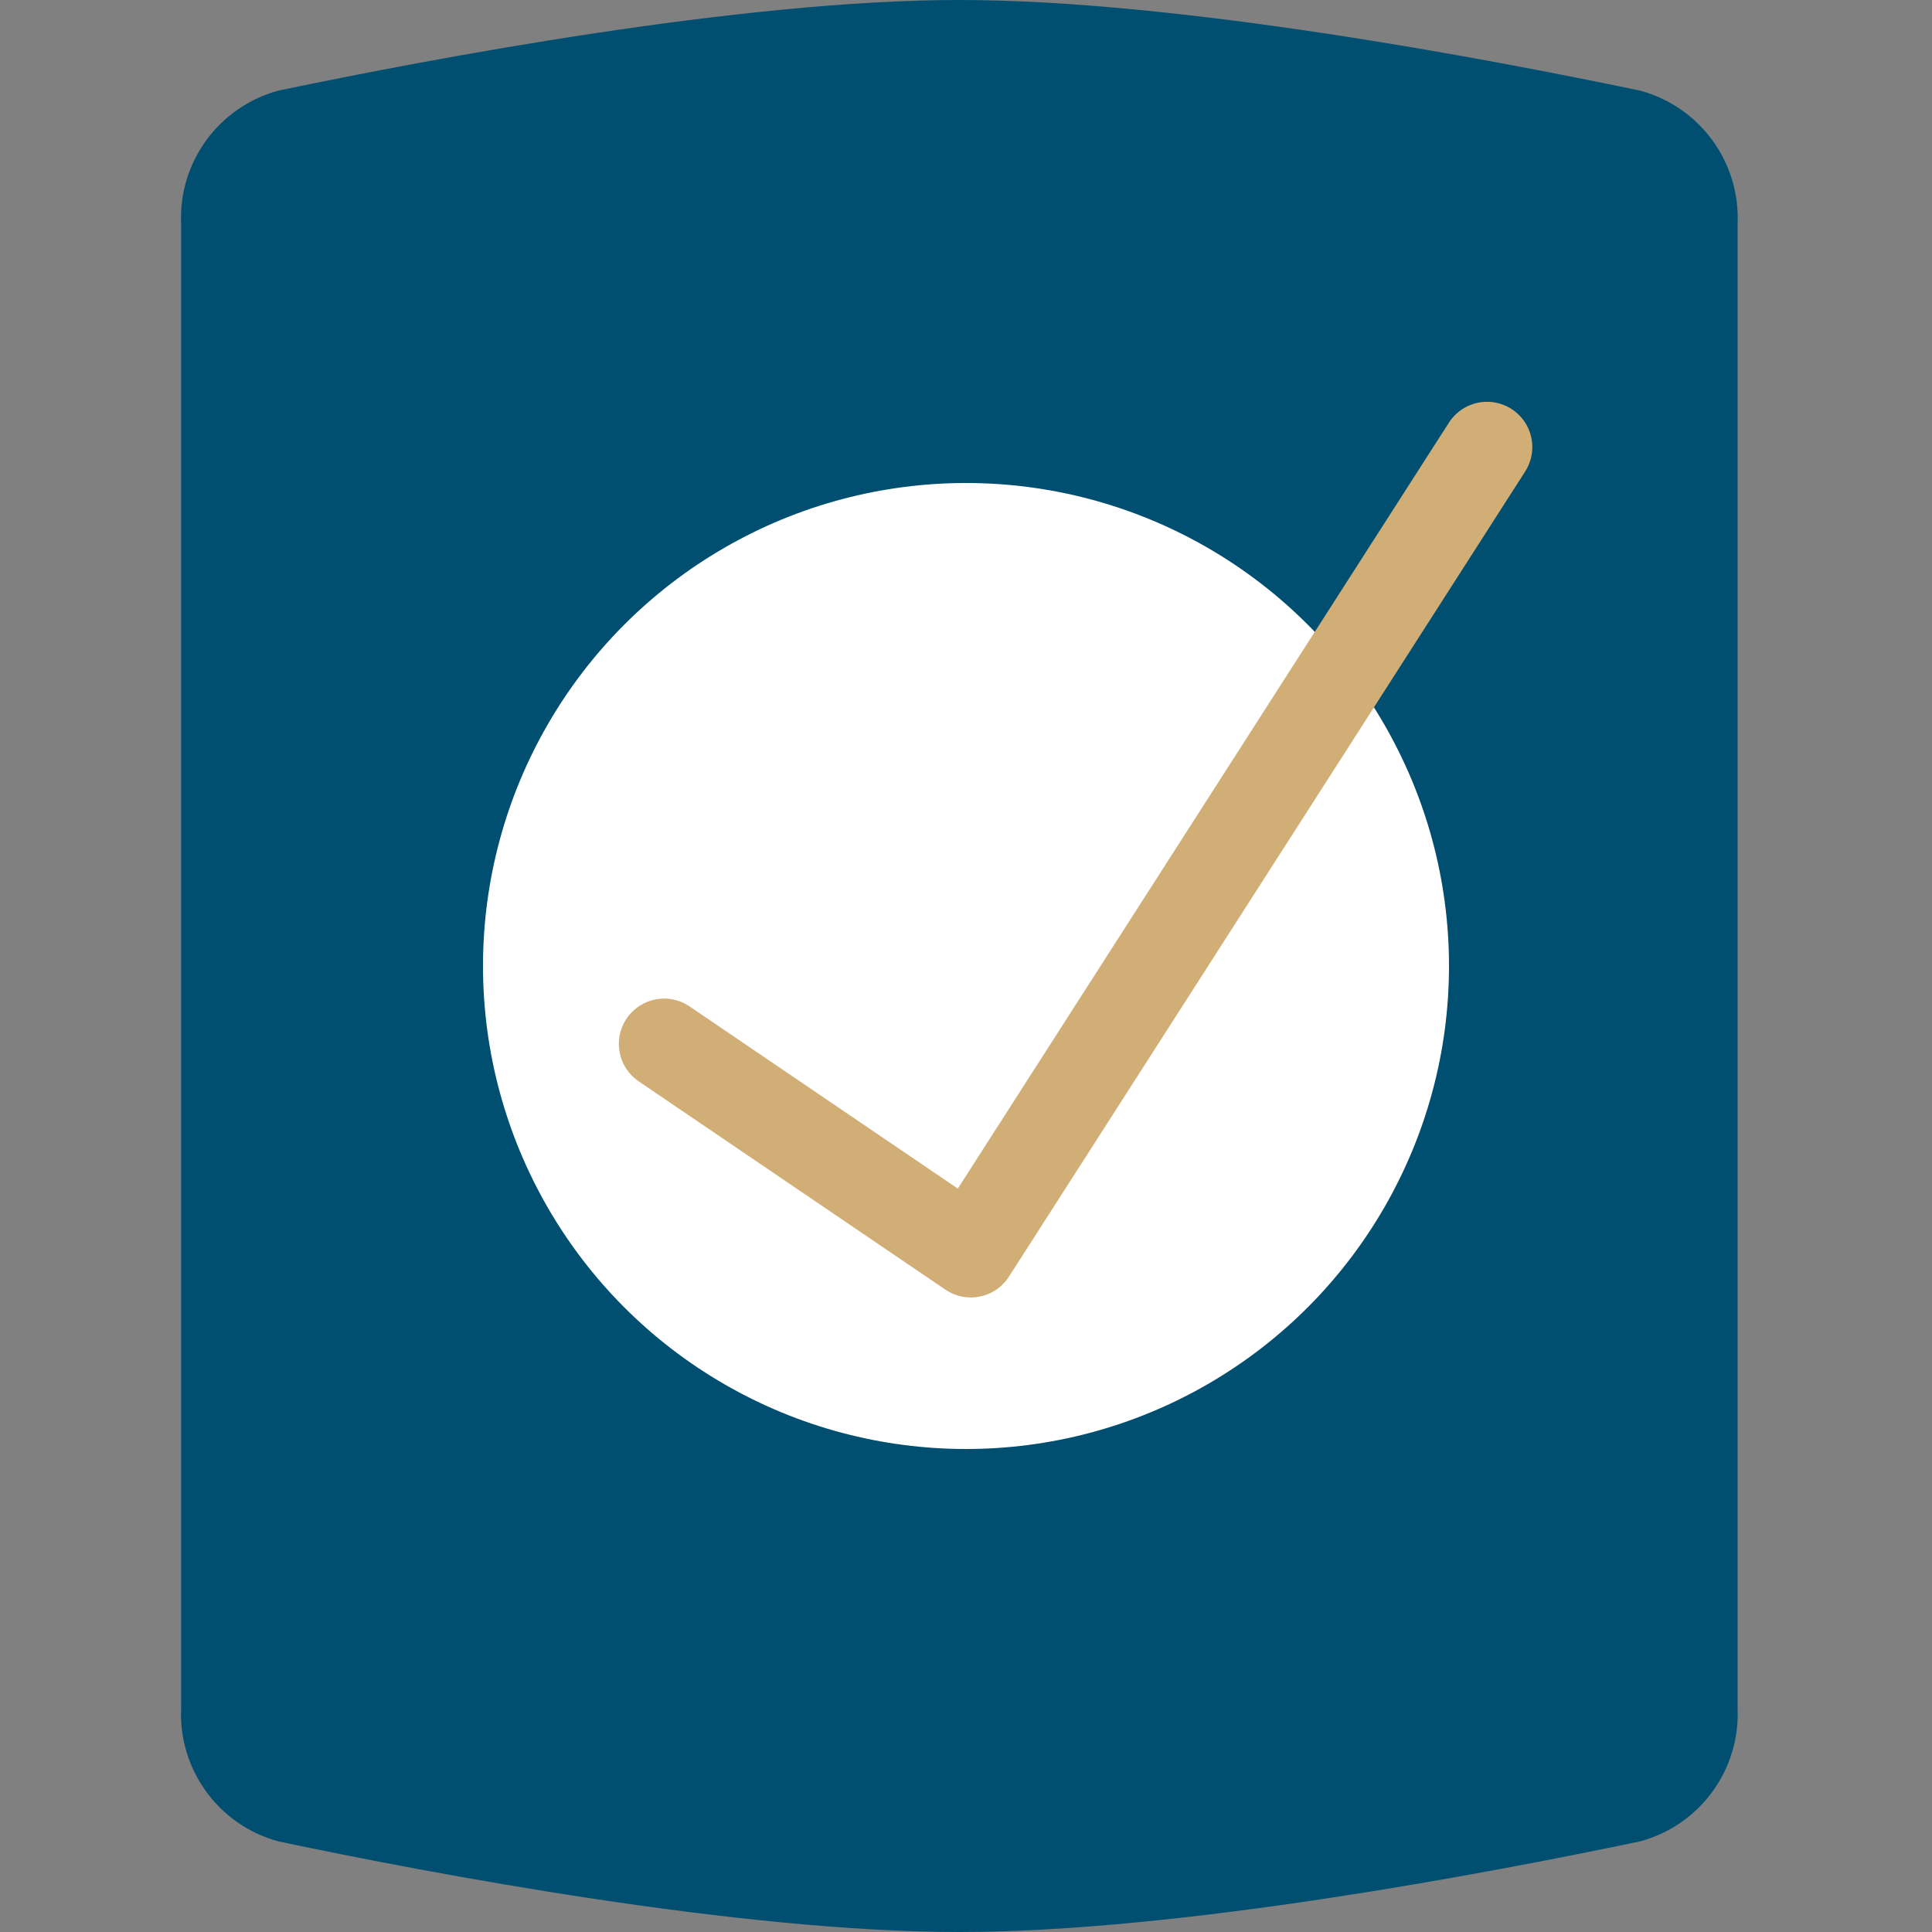
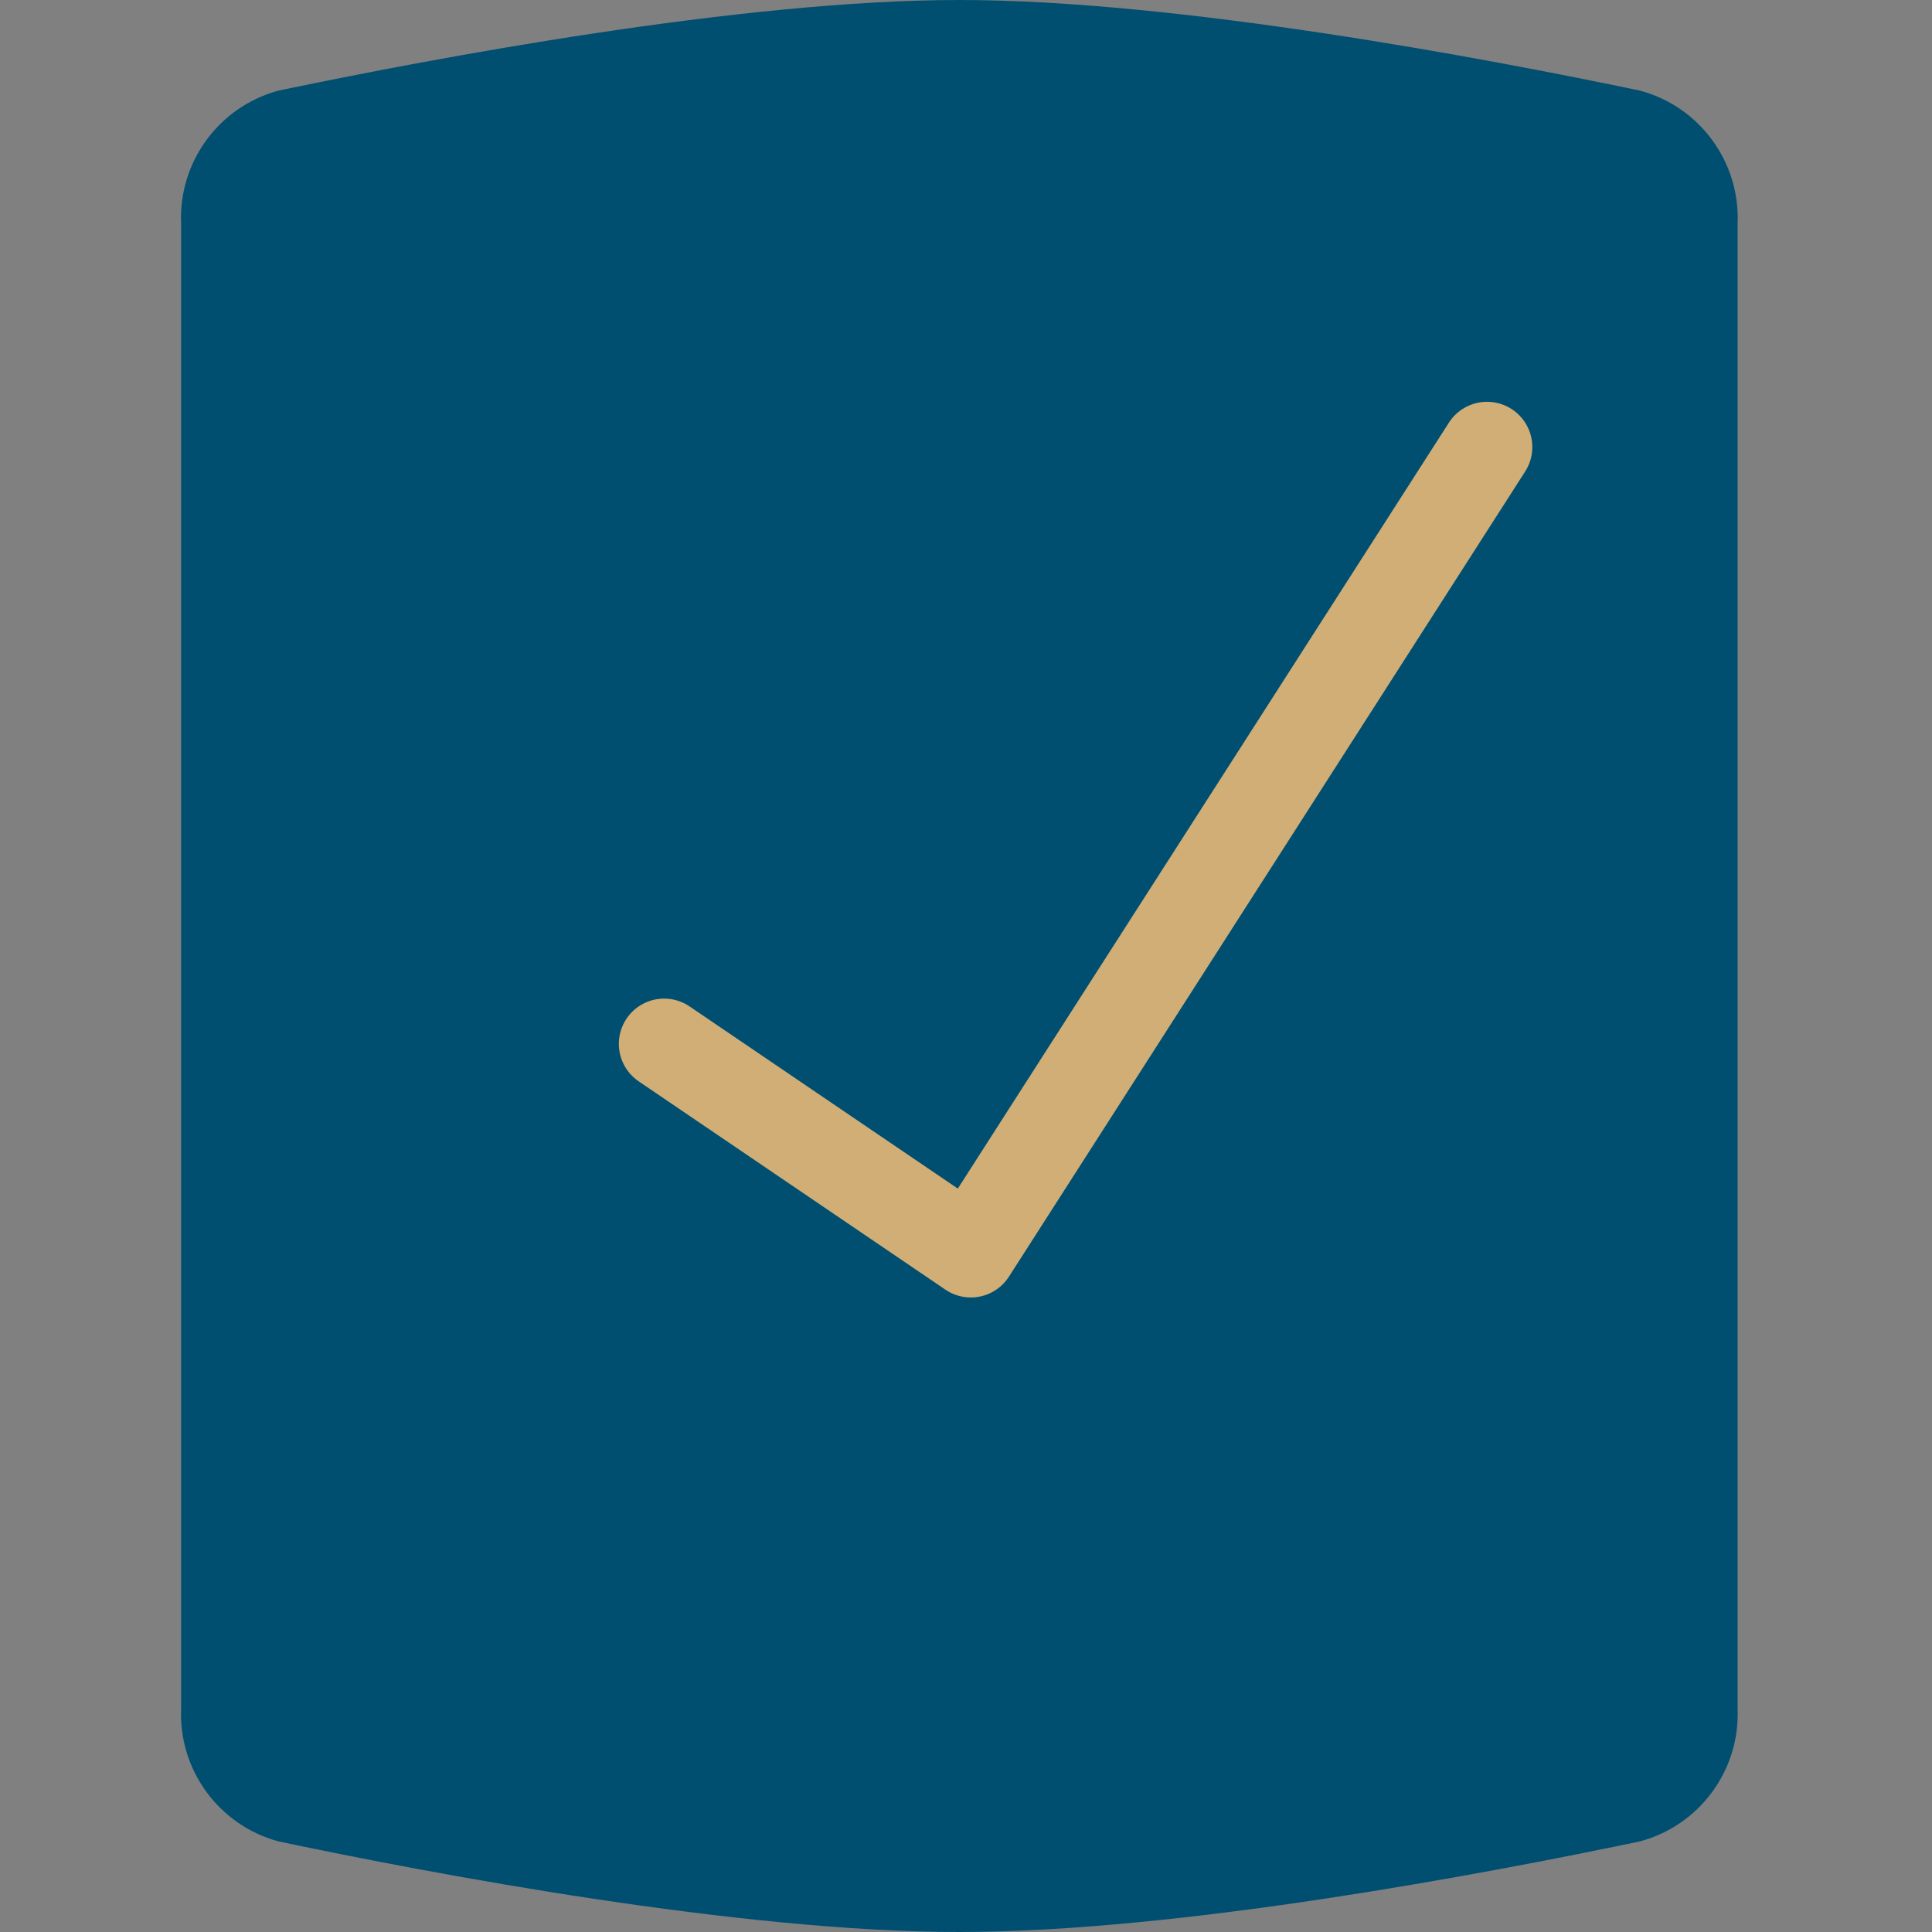
<svg xmlns="http://www.w3.org/2000/svg" width="64" height="64" viewBox="0 0 64 64">
  <rect x="0" y="0" width="64" height="64" fill="#808080" stroke="none" />
  <g fill="none" fill-rule="evenodd">
    <g transform="translate(6)">
      <path fill="#004F71" d="M0 32v24.58c-.094 2.049 1.25 3.887 3.23 4.42 5.13 1.08 15.28 3 22.55 3 7.27 0 17.42-1.93 22.54-3 1.98-.528 3.328-2.362 3.24-4.41V7.42c.093-2.052-1.256-3.891-3.24-4.42C43.2 1.93 33 0 25.78 0 18.56 0 8.36 1.93 3.23 3 1.25 3.533-.094 5.371 0 7.42V32z" />
-       <circle cx="26" cy="32" r="16" fill="#FFF" />
      <path stroke="#D1AE75" stroke-linecap="round" stroke-linejoin="round" stroke-width="3" d="M43.26 14.81L26.16 41.48 16 34.58" />
    </g>
  </g>
</svg>